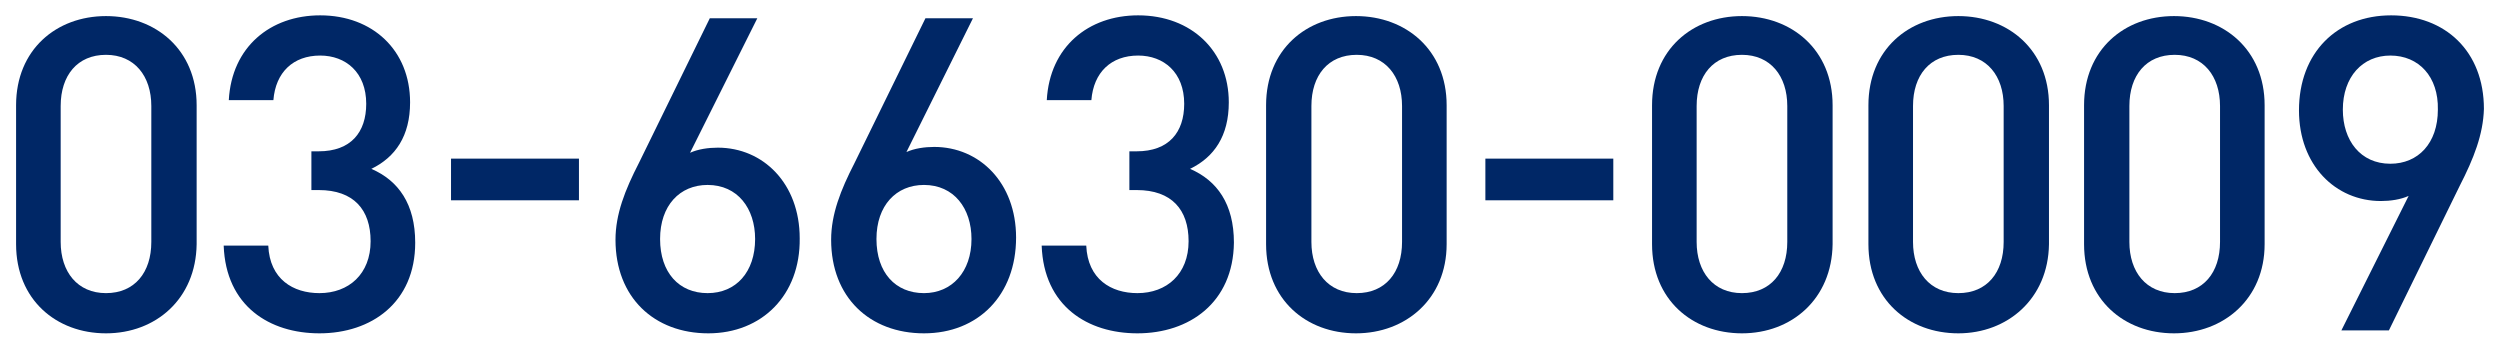
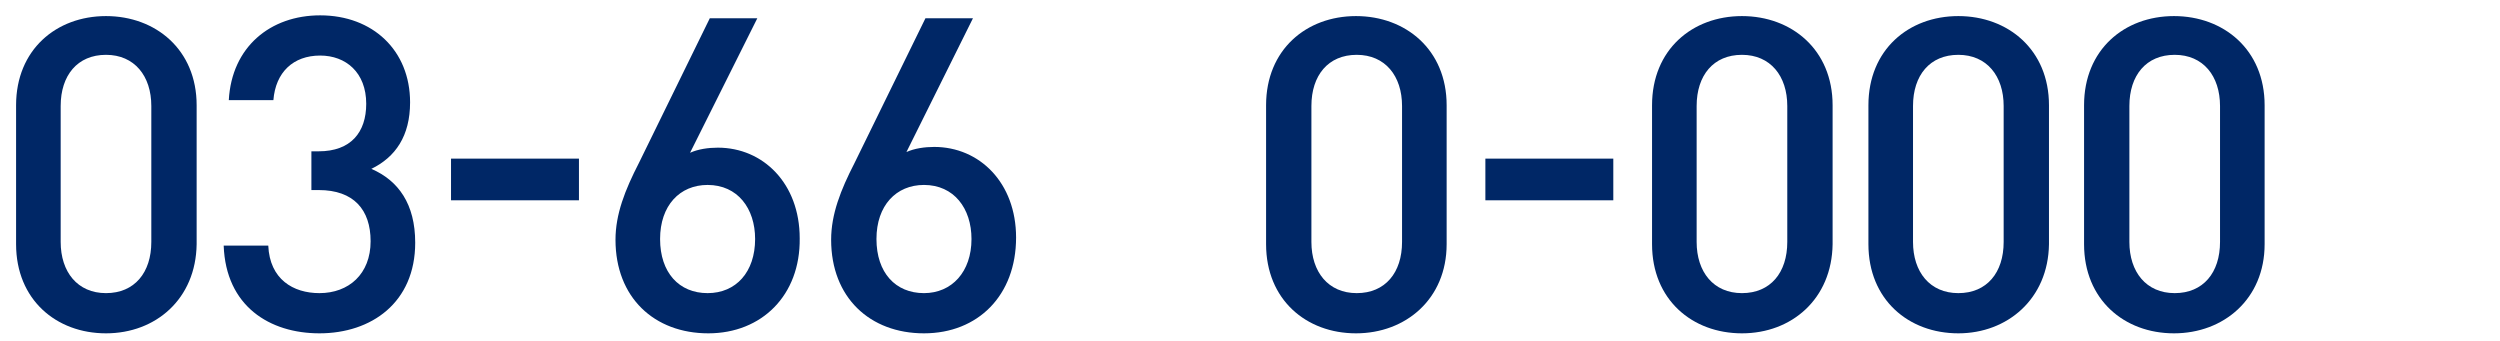
<svg xmlns="http://www.w3.org/2000/svg" version="1.1" id="レイヤー_1" x="0px" y="0px" viewBox="0 0 342 46.6" style="enable-background:new 0 0 342 46.6;" xml:space="preserve">
  <style type="text/css">
	.st0{opacity:0.1;}
	.st1{opacity:0.5;clip-path:url(#SVGID_2_);}
	.st2{fill:#1C3049;}
	.st3{opacity:0.4;}
	.st4{fill:#DCE1E6;}
	.st5{fill:none;stroke:#002766;stroke-width:1.8;stroke-miterlimit:10;}
	.st6{filter:url(#Adobe_OpacityMaskFilter);}
	.st7{fill:url(#SVGID_4_);}
	.st8{mask:url(#SVGID_3_);}
	.st9{filter:url(#Adobe_OpacityMaskFilter_1_);}
	.st10{clip-path:url(#SVGID_8_);fill:url(#SVGID_10_);}
	.st11{opacity:0.3;clip-path:url(#SVGID_8_);mask:url(#SVGID_9_);fill:#00ADFF;}
	.st12{clip-path:url(#SVGID_8_);}
	.st13{opacity:0.6;clip-path:url(#SVGID_12_);}
	.st14{fill:#FFFFFF;}
	.st15{fill:#002766;}
	.st16{opacity:7.000000e-02;}
	.st17{fill:#9FBDDC;}
	.st18{fill:#036EA8;}
	.st19{fill:#080B11;}
	.st20{opacity:0.25;clip-path:url(#SVGID_16_);}
	.st21{opacity:0.5;clip-path:url(#SVGID_16_);}
	.st22{opacity:0.3;}
	.st23{filter:url(#Adobe_OpacityMaskFilter_2_);}
	.st24{fill:url(#SVGID_22_);}
	.st25{opacity:0.5;mask:url(#SVGID_21_);fill:#0A3970;}
	.st26{opacity:5.000000e-02;}
	.st27{opacity:0.4;fill:#FFFFFF;}
	.st28{opacity:0.6;fill:#002766;}
	.st29{fill:none;stroke:#002766;stroke-width:2.402;stroke-linecap:round;stroke-linejoin:round;}
	.st30{fill:none;stroke:#002766;stroke-width:2.402;stroke-linecap:round;stroke-linejoin:round;stroke-dasharray:0,7.314;}
	.st31{fill:#5F6A7D;}
	.st32{fill:#282D35;}
	.st33{opacity:0.7;fill:#002766;}
	.st34{clip-path:url(#SVGID_24_);}
	.st35{fill:none;stroke:#C8C8C8;stroke-width:1.003;stroke-linejoin:round;stroke-miterlimit:10;}
	.st36{clip-path:url(#SVGID_28_);}
	.st37{clip-path:url(#SVGID_32_);}
	.st38{fill:#2F2725;}
	.st39{fill:#222222;}
	.st40{clip-path:url(#SVGID_38_);}
	.st41{clip-path:url(#SVGID_42_);}
	.st42{fill:#162744;}
	.st43{fill:none;stroke:#222222;stroke-width:0.354;stroke-miterlimit:10;}
	.st44{fill:none;stroke:#002766;stroke-width:0.7;stroke-miterlimit:10;}
	.st45{fill:none;stroke:#002766;stroke-width:1.751;stroke-linecap:round;stroke-linejoin:round;stroke-miterlimit:10;}
	.st46{fill:none;stroke:#BDBDBD;stroke-width:0.6;stroke-miterlimit:10;}
	.st47{fill:none;stroke:#222222;stroke-width:0.858;stroke-miterlimit:10;}
	.st48{fill:none;stroke:#9B9B9B;stroke-width:0.364;stroke-miterlimit:10;}
	.st49{fill:none;stroke:#BDBDBD;stroke-width:0.364;stroke-miterlimit:10;}
	.st50{fill:none;stroke:#002766;stroke-miterlimit:10;}
	.st51{display:none;}
	.st52{display:inline;}
	.st53{display:inline;fill:#FFFFFF;stroke:#002766;stroke-width:0.853;stroke-miterlimit:10;}
	.st54{filter:url(#Adobe_OpacityMaskFilter_3_);}
	.st55{fill:url(#SVGID_48_);}
	.st56{opacity:5.000000e-02;mask:url(#SVGID_47_);fill:#FFFFFF;}
	.st57{fill:none;stroke:#FFFFFF;stroke-width:0.6;stroke-miterlimit:10;}
	.st58{fill:none;stroke:#002766;stroke-width:0.5;stroke-miterlimit:10;stroke-dasharray:6,3;}
	.st59{fill:none;stroke:#002766;stroke-width:0.6;stroke-miterlimit:10;}
	.st60{fill:none;stroke:#FFFFFF;stroke-width:0.425;stroke-miterlimit:10;}
	
		.st61{fill:none;stroke:#FFFFFF;stroke-width:2;stroke-linecap:round;stroke-linejoin:round;stroke-miterlimit:10;stroke-dasharray:0,7;}
	.st62{fill:none;stroke:#FFFFFF;stroke-width:1.5;stroke-miterlimit:10;}
	.st63{filter:url(#Adobe_OpacityMaskFilter_4_);}
	.st64{clip-path:url(#SVGID_58_);fill:url(#SVGID_60_);}
	.st65{opacity:0.14;clip-path:url(#SVGID_58_);mask:url(#SVGID_59_);fill:#FFFFFF;}
	.st66{filter:url(#Adobe_OpacityMaskFilter_5_);}
	.st67{clip-path:url(#SVGID_62_);fill:url(#SVGID_64_);}
	.st68{opacity:0.1;clip-path:url(#SVGID_62_);mask:url(#SVGID_63_);fill:#FFFFFF;}
	.st69{fill:#FFFFFF;stroke:#FFFFFF;stroke-miterlimit:10;}
	.st70{fill:#0066A3;}
	.st71{fill:#EA9633;}
	.st72{fill:#009651;}
	.st73{fill:#0071AC;}
	.st74{fill:#DD1C24;}
	.st75{fill-rule:evenodd;clip-rule:evenodd;fill:#ECA331;}
	.st76{fill-rule:evenodd;clip-rule:evenodd;fill:#DD1C2E;}
	.st77{fill-rule:evenodd;clip-rule:evenodd;fill:#FFFFFF;}
	.st78{fill:none;stroke:#FFFFFF;stroke-width:0.211;stroke-miterlimit:2.613;}
	.st79{fill:#33668A;}
	.st80{fill:#003366;}
	.st81{fill:none;stroke:#002766;stroke-width:1.074;stroke-miterlimit:10;}
	.st82{fill:none;stroke:#002766;stroke-width:1.074;stroke-miterlimit:10;stroke-dasharray:5.029,5.532;}
	.st83{fill:#FFFFFF;stroke:#FFFFFF;stroke-width:0.587;stroke-miterlimit:10;}
	.st84{fill:#FFFFFF;stroke:#FFFFFF;stroke-width:0.528;stroke-miterlimit:10;}
	.st85{fill:#FFFFFF;stroke:#FFFFFF;stroke-width:0.838;stroke-miterlimit:10;}
	.st86{fill:none;stroke:#002766;stroke-width:0.587;stroke-miterlimit:10;}
	.st87{fill:none;stroke:#002766;stroke-width:0.528;stroke-miterlimit:10;}
	.st88{fill:none;stroke:#002766;stroke-width:0.858;stroke-miterlimit:10;}
	.st89{fill:#FFFFFF;stroke:#002766;stroke-width:1.523;stroke-miterlimit:10;}
	.st90{fill:none;stroke:#002766;stroke-miterlimit:10;stroke-dasharray:6,6.6;}
	.st91{fill:none;stroke:#002766;stroke-width:0.597;stroke-miterlimit:10;}
	.st92{fill:#8395AE;}
	.st93{fill:none;stroke:#FFFFFF;stroke-miterlimit:10;}
	.st94{fill:#666666;}
	.st95{fill:none;stroke:#002766;stroke-width:0.571;stroke-miterlimit:10;}
	.st96{fill:none;stroke:#002766;stroke-width:0.64;stroke-miterlimit:10;}
	.st97{fill:none;stroke:#162744;stroke-width:0.5;stroke-miterlimit:10;}
	.st98{fill:#D0D0D0;}
	.st99{fill:#444444;}
	.st100{clip-path:url(#SVGID_66_);}
	.st101{fill:none;stroke:#002766;stroke-width:0.5;stroke-miterlimit:10;}
	.st102{fill:none;stroke:#002766;stroke-width:2.853;stroke-linecap:round;stroke-linejoin:round;}
	.st103{fill:none;stroke:#002766;stroke-width:2.853;stroke-linecap:round;stroke-linejoin:round;stroke-dasharray:0,8.7;}
	.st104{fill:#809AC4;stroke:#0049A2;stroke-width:0.799;stroke-miterlimit:10;stroke-dasharray:3.998,3.198;}
	.st105{fill:#2061A1;}
	.st106{fill:#809AC4;stroke:#0049A2;stroke-width:1.006;stroke-miterlimit:10;stroke-dasharray:5.03,4.024;}
	.st107{fill:none;stroke:#FFFFFF;stroke-width:2.15;stroke-miterlimit:10;}
	.st108{display:inline;fill:#FFFFFF;}
	.st109{fill:#E9EEF3;}
	.st110{fill:none;stroke:#162744;stroke-miterlimit:10;}
	.st111{fill:none;stroke:#FFFFFF;stroke-width:0.315;stroke-miterlimit:2.613;}
	.st112{fill:none;stroke:#FFFFFF;stroke-width:2.533;stroke-miterlimit:10;}
	
		.st113{fill:none;stroke:#FFFFFF;stroke-width:2.507;stroke-linecap:round;stroke-linejoin:round;stroke-miterlimit:10;stroke-dasharray:0,8.776;}
	.st114{clip-path:url(#SVGID_74_);}
	.st115{fill:none;stroke:#FF0000;stroke-width:1.098;stroke-miterlimit:8;stroke-dasharray:1.098,1.098;}
	.st116{filter:url(#Adobe_OpacityMaskFilter_6_);}
	.st117{fill:url(#SVGID_78_);}
	.st118{mask:url(#SVGID_77_);fill:#FFFFFF;}
	.st119{opacity:0.3;clip-path:url(#SVGID_82_);}
	.st120{filter:url(#Adobe_OpacityMaskFilter_7_);}
	.st121{mask:url(#SVGID_83_);}
	.st122{fill:#82E1FF;}
	.st123{fill:#D6F6FF;}
	.st124{fill:none;stroke:#002766;stroke-width:1.5;stroke-miterlimit:10;}
	.st125{fill:#002766;stroke:#002766;stroke-width:0.3;stroke-miterlimit:10;}
	.st126{fill:none;stroke:#FFFFFF;stroke-width:1.751;stroke-linecap:round;stroke-linejoin:round;stroke-miterlimit:10;}
	.st127{fill:none;stroke:#000000;stroke-miterlimit:10;}
	.st128{fill:none;stroke:#FFFFFF;stroke-width:0.5;stroke-miterlimit:10;}
	.st129{filter:url(#Adobe_OpacityMaskFilter_8_);}
	.st130{fill:url(#SVGID_87_);}
	.st131{mask:url(#SVGID_86_);fill:#FFFFFF;}
	.st132{fill:none;stroke:#E9EEF3;stroke-width:6;stroke-miterlimit:10;}
	.st133{filter:url(#Adobe_OpacityMaskFilter_9_);}
	.st134{fill:url(#SVGID_91_);}
	.st135{mask:url(#SVGID_90_);fill:#FFFFFF;}
	.st136{fill:none;stroke:#E9EEF3;stroke-width:5.697;stroke-miterlimit:10;}
</style>
  <g>
    <g>
      <path class="st15" d="M14.5,45.6c-6.8,0-12.3-4.6-12.3-12.2v-19c0-7.6,5.5-12.2,12.3-12.2c6.8,0,12.4,4.6,12.4,12.2v19    C26.8,40.9,21.3,45.6,14.5,45.6z M20.7,14.5c0-4.1-2.3-7-6.2-7c-3.9,0-6.2,2.8-6.2,7v18.6c0,4.1,2.3,7,6.2,7c3.9,0,6.2-2.8,6.2-7    V14.5z" />
      <path class="st15" d="M43.7,45.6c-6.8,0-12.8-3.7-13.1-12h6.1c0.2,4.6,3.4,6.5,7,6.5c4,0,7-2.6,7-7.1c0-4.3-2.3-7-7.1-7h-1v-5.3h1    c4.4,0,6.5-2.6,6.5-6.5c0-4.3-2.8-6.6-6.3-6.6c-3.7,0-6.1,2.3-6.4,6.1h-6.1c0.4-7.3,5.7-11.6,12.5-11.6C51,2.1,56.1,6.9,56.1,14    c0,4.6-2,7.5-5.3,9.1c3.7,1.6,6,4.8,6,10.1C56.8,41.4,50.8,45.6,43.7,45.6z" />
      <path class="st15" d="M61.7,27.4v-5.7h17.5v5.7H61.7z" />
      <path class="st15" d="M96.9,45.6c-7.4,0-12.7-4.9-12.7-12.8c0-3.5,1.3-6.8,3.2-10.5l9.7-19.8h6.5l-9.2,18.4    c1.1-0.5,2.5-0.7,3.8-0.7c6.2,0,11.2,4.9,11.2,12.4C109.5,40.4,104.2,45.6,96.9,45.6z M96.8,25.3c-3.8,0-6.5,2.8-6.5,7.4    c0,4.6,2.6,7.4,6.5,7.4s6.5-2.9,6.5-7.4C103.3,28.5,100.9,25.3,96.8,25.3z" />
      <path class="st15" d="M126.4,45.6c-7.4,0-12.7-4.9-12.7-12.8c0-3.5,1.3-6.8,3.2-10.5l9.7-19.8h6.5L124,20.8    c1.1-0.5,2.5-0.7,3.8-0.7c6.2,0,11.2,4.9,11.2,12.4C139,40.4,133.8,45.6,126.4,45.6z M126.4,25.3c-3.8,0-6.5,2.8-6.5,7.4    c0,4.6,2.6,7.4,6.5,7.4c3.8,0,6.5-2.9,6.5-7.4C132.9,28.5,130.5,25.3,126.4,25.3z" />
-       <path class="st15" d="M155.6,45.6c-6.8,0-12.8-3.7-13.1-12h6.1c0.2,4.6,3.4,6.5,7,6.5c4,0,7-2.6,7-7.1c0-4.3-2.3-7-7.1-7h-1v-5.3    h1c4.4,0,6.5-2.6,6.5-6.5c0-4.3-2.8-6.6-6.3-6.6c-3.7,0-6.1,2.3-6.4,6.1h-6.1c0.4-7.3,5.7-11.6,12.5-11.6    c7.3,0,12.4,4.9,12.4,11.9c0,4.6-2,7.5-5.3,9.1c3.7,1.6,6,4.8,6,10.1C168.7,41.4,162.7,45.6,155.6,45.6z" />
      <path class="st15" d="M185.5,45.6c-6.8,0-12.3-4.6-12.3-12.2v-19c0-7.6,5.5-12.2,12.3-12.2c6.8,0,12.4,4.6,12.4,12.2v19    C197.9,40.9,192.3,45.6,185.5,45.6z M191.8,14.5c0-4.1-2.3-7-6.2-7c-3.9,0-6.2,2.8-6.2,7v18.6c0,4.1,2.3,7,6.2,7    c3.9,0,6.2-2.8,6.2-7V14.5z" />
      <path class="st15" d="M203.2,27.4v-5.7h17.5v5.7H203.2z" />
      <path class="st15" d="M238.3,45.6c-6.8,0-12.3-4.6-12.3-12.2v-19c0-7.6,5.5-12.2,12.3-12.2c6.8,0,12.4,4.6,12.4,12.2v19    C250.6,40.9,245.1,45.6,238.3,45.6z M244.5,14.5c0-4.1-2.3-7-6.2-7c-3.9,0-6.2,2.8-6.2,7v18.6c0,4.1,2.3,7,6.2,7    c3.9,0,6.2-2.8,6.2-7V14.5z" />
      <path class="st15" d="M267.9,45.6c-6.8,0-12.3-4.6-12.3-12.2v-19c0-7.6,5.5-12.2,12.3-12.2c6.8,0,12.4,4.6,12.4,12.2v19    C280.2,40.9,274.6,45.6,267.9,45.6z M274.1,14.5c0-4.1-2.3-7-6.2-7c-3.9,0-6.2,2.8-6.2,7v18.6c0,4.1,2.3,7,6.2,7    c3.9,0,6.2-2.8,6.2-7V14.5z" />
      <path class="st15" d="M297.4,45.6c-6.8,0-12.3-4.6-12.3-12.2v-19c0-7.6,5.5-12.2,12.3-12.2c6.8,0,12.4,4.6,12.4,12.2v19    C309.8,40.9,304.2,45.6,297.4,45.6z M303.7,14.5c0-4.1-2.3-7-6.2-7c-3.9,0-6.2,2.8-6.2,7v18.6c0,4.1,2.3,7,6.2,7    c3.9,0,6.2-2.8,6.2-7V14.5z" />
-       <path class="st15" d="M336.5,25.4l-9.7,19.8h-6.5l9.2-18.4c-1.1,0.5-2.5,0.7-3.8,0.7c-6.2,0-11.2-4.9-11.2-12.4    c0-7.9,5.2-13,12.6-13c7.4,0,12.7,4.9,12.7,12.8C339.7,18.4,338.4,21.7,336.5,25.4z M327,7.6c-3.8,0-6.5,2.9-6.5,7.4    c0,4.2,2.4,7.4,6.5,7.4c3.8,0,6.5-2.8,6.5-7.4C333.6,10.5,330.9,7.6,327,7.6z" />
    </g>
  </g>
</svg>